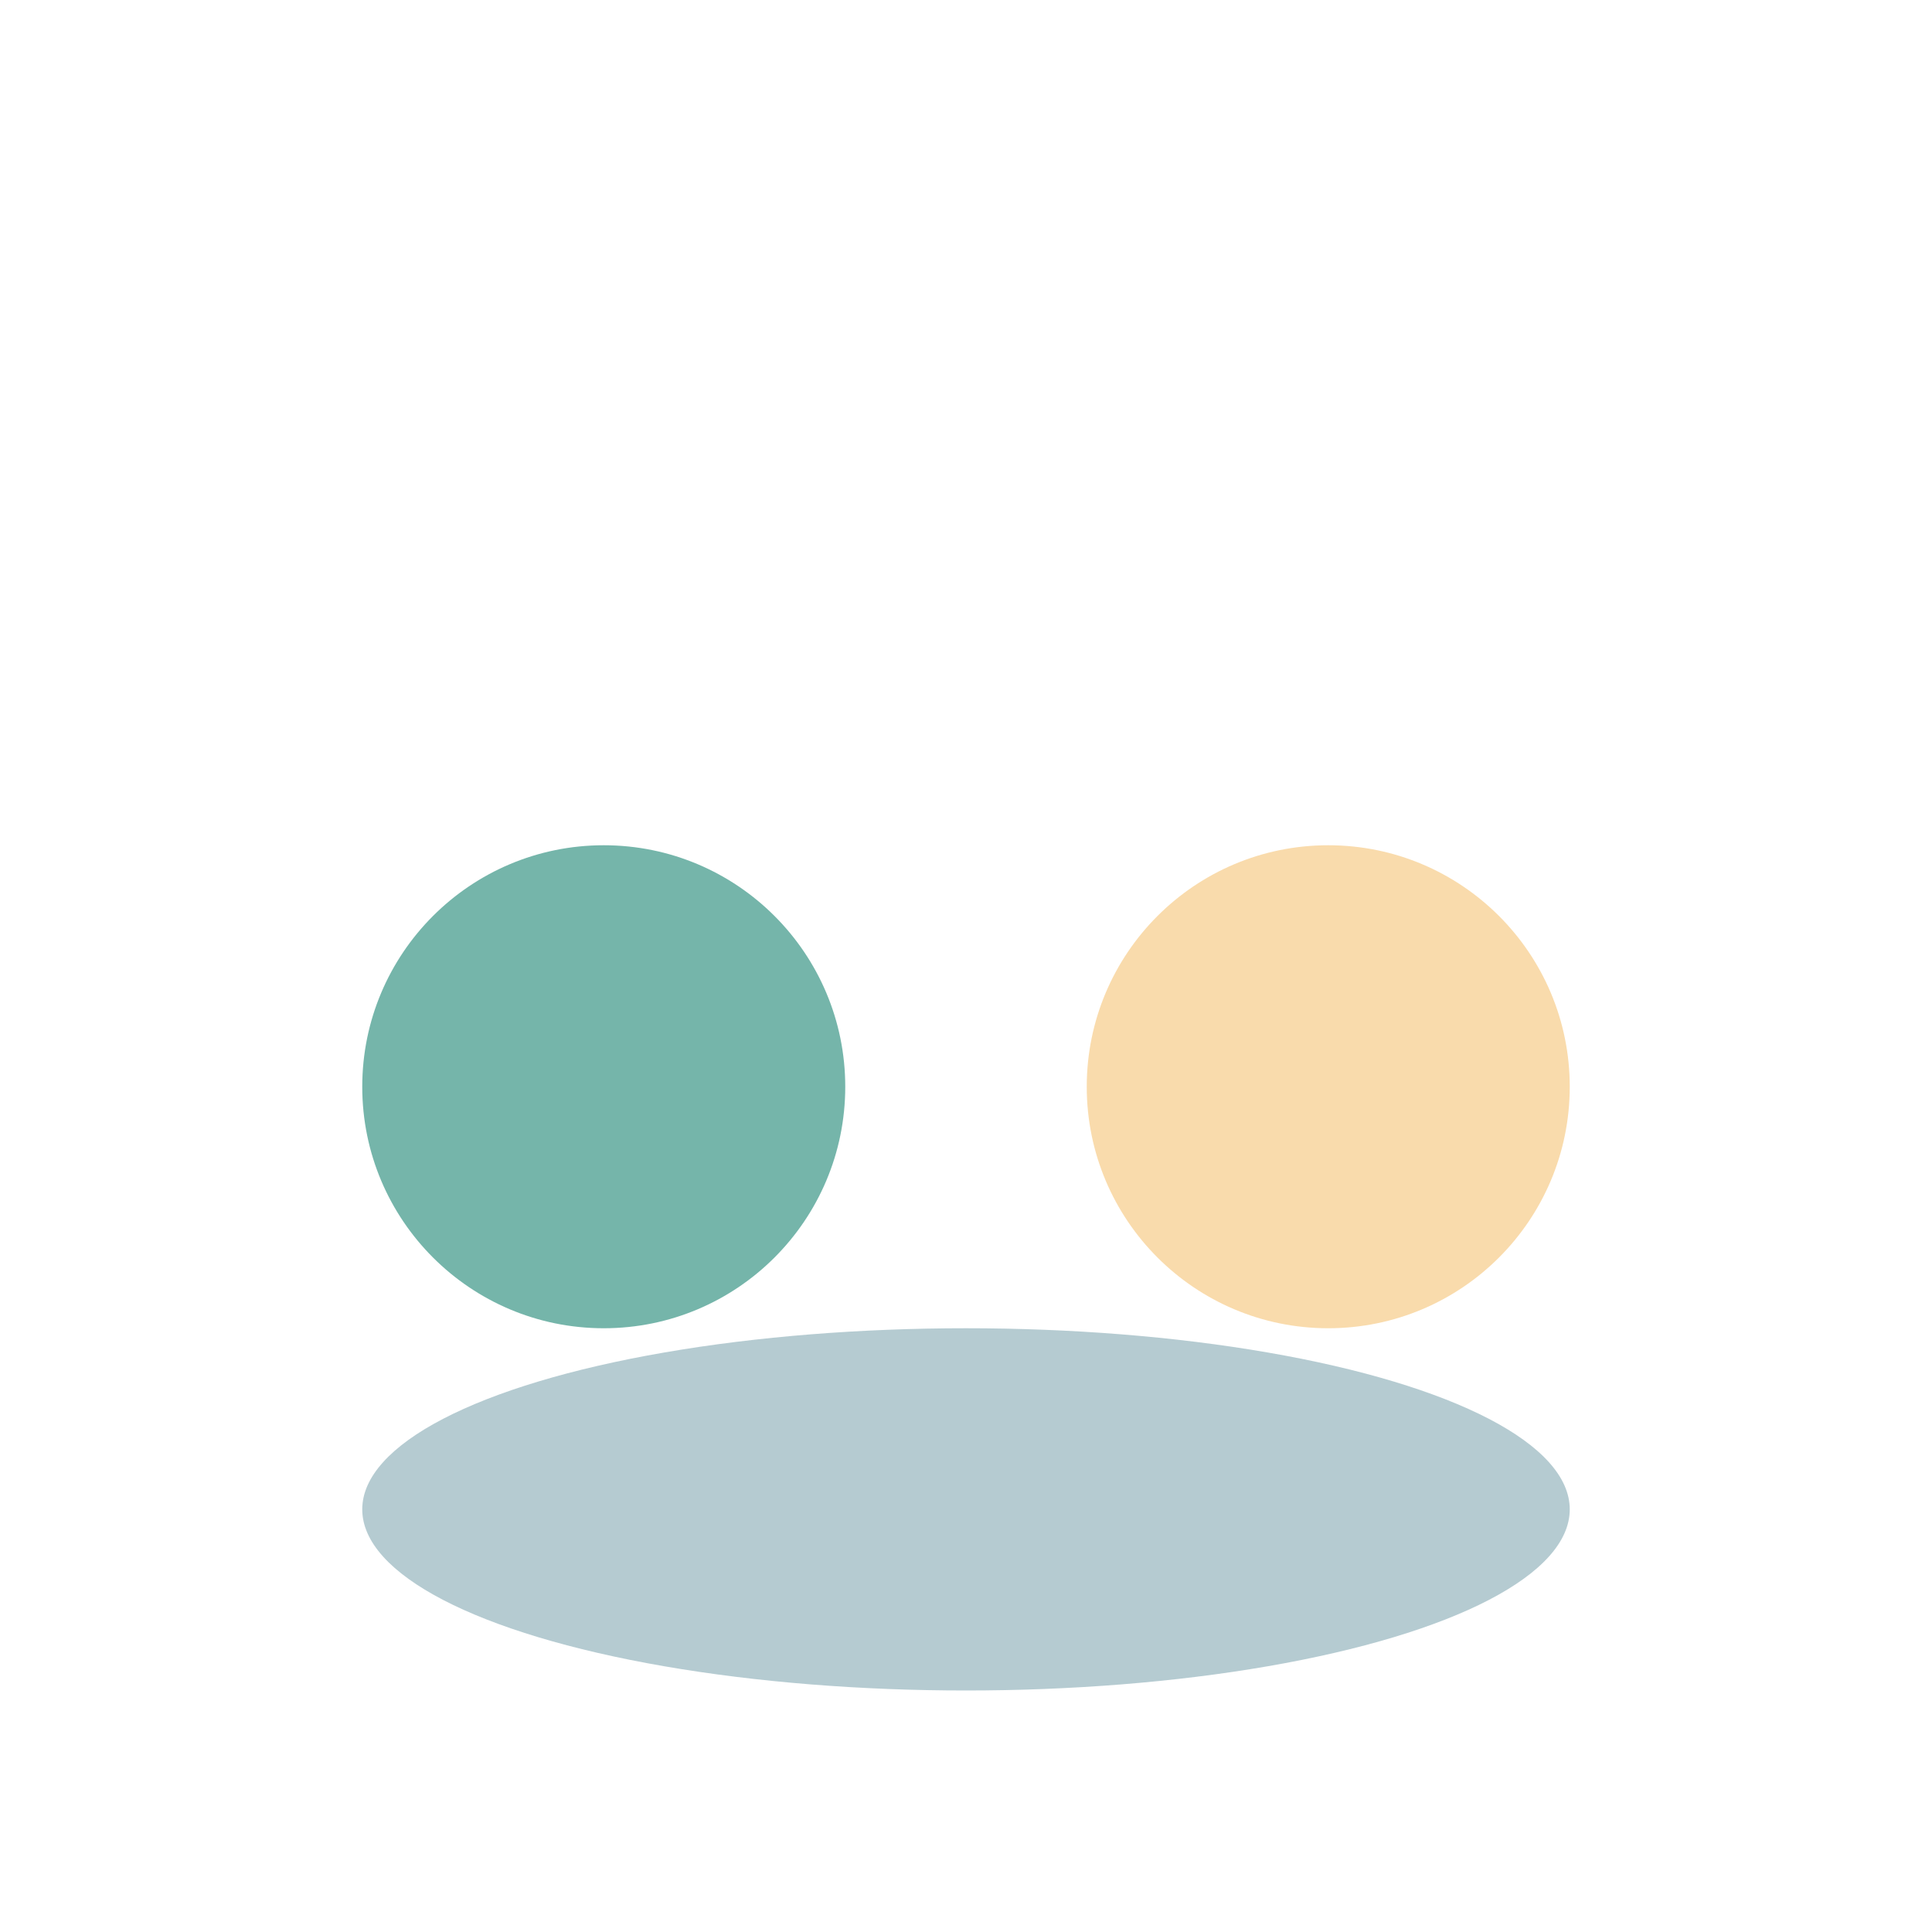
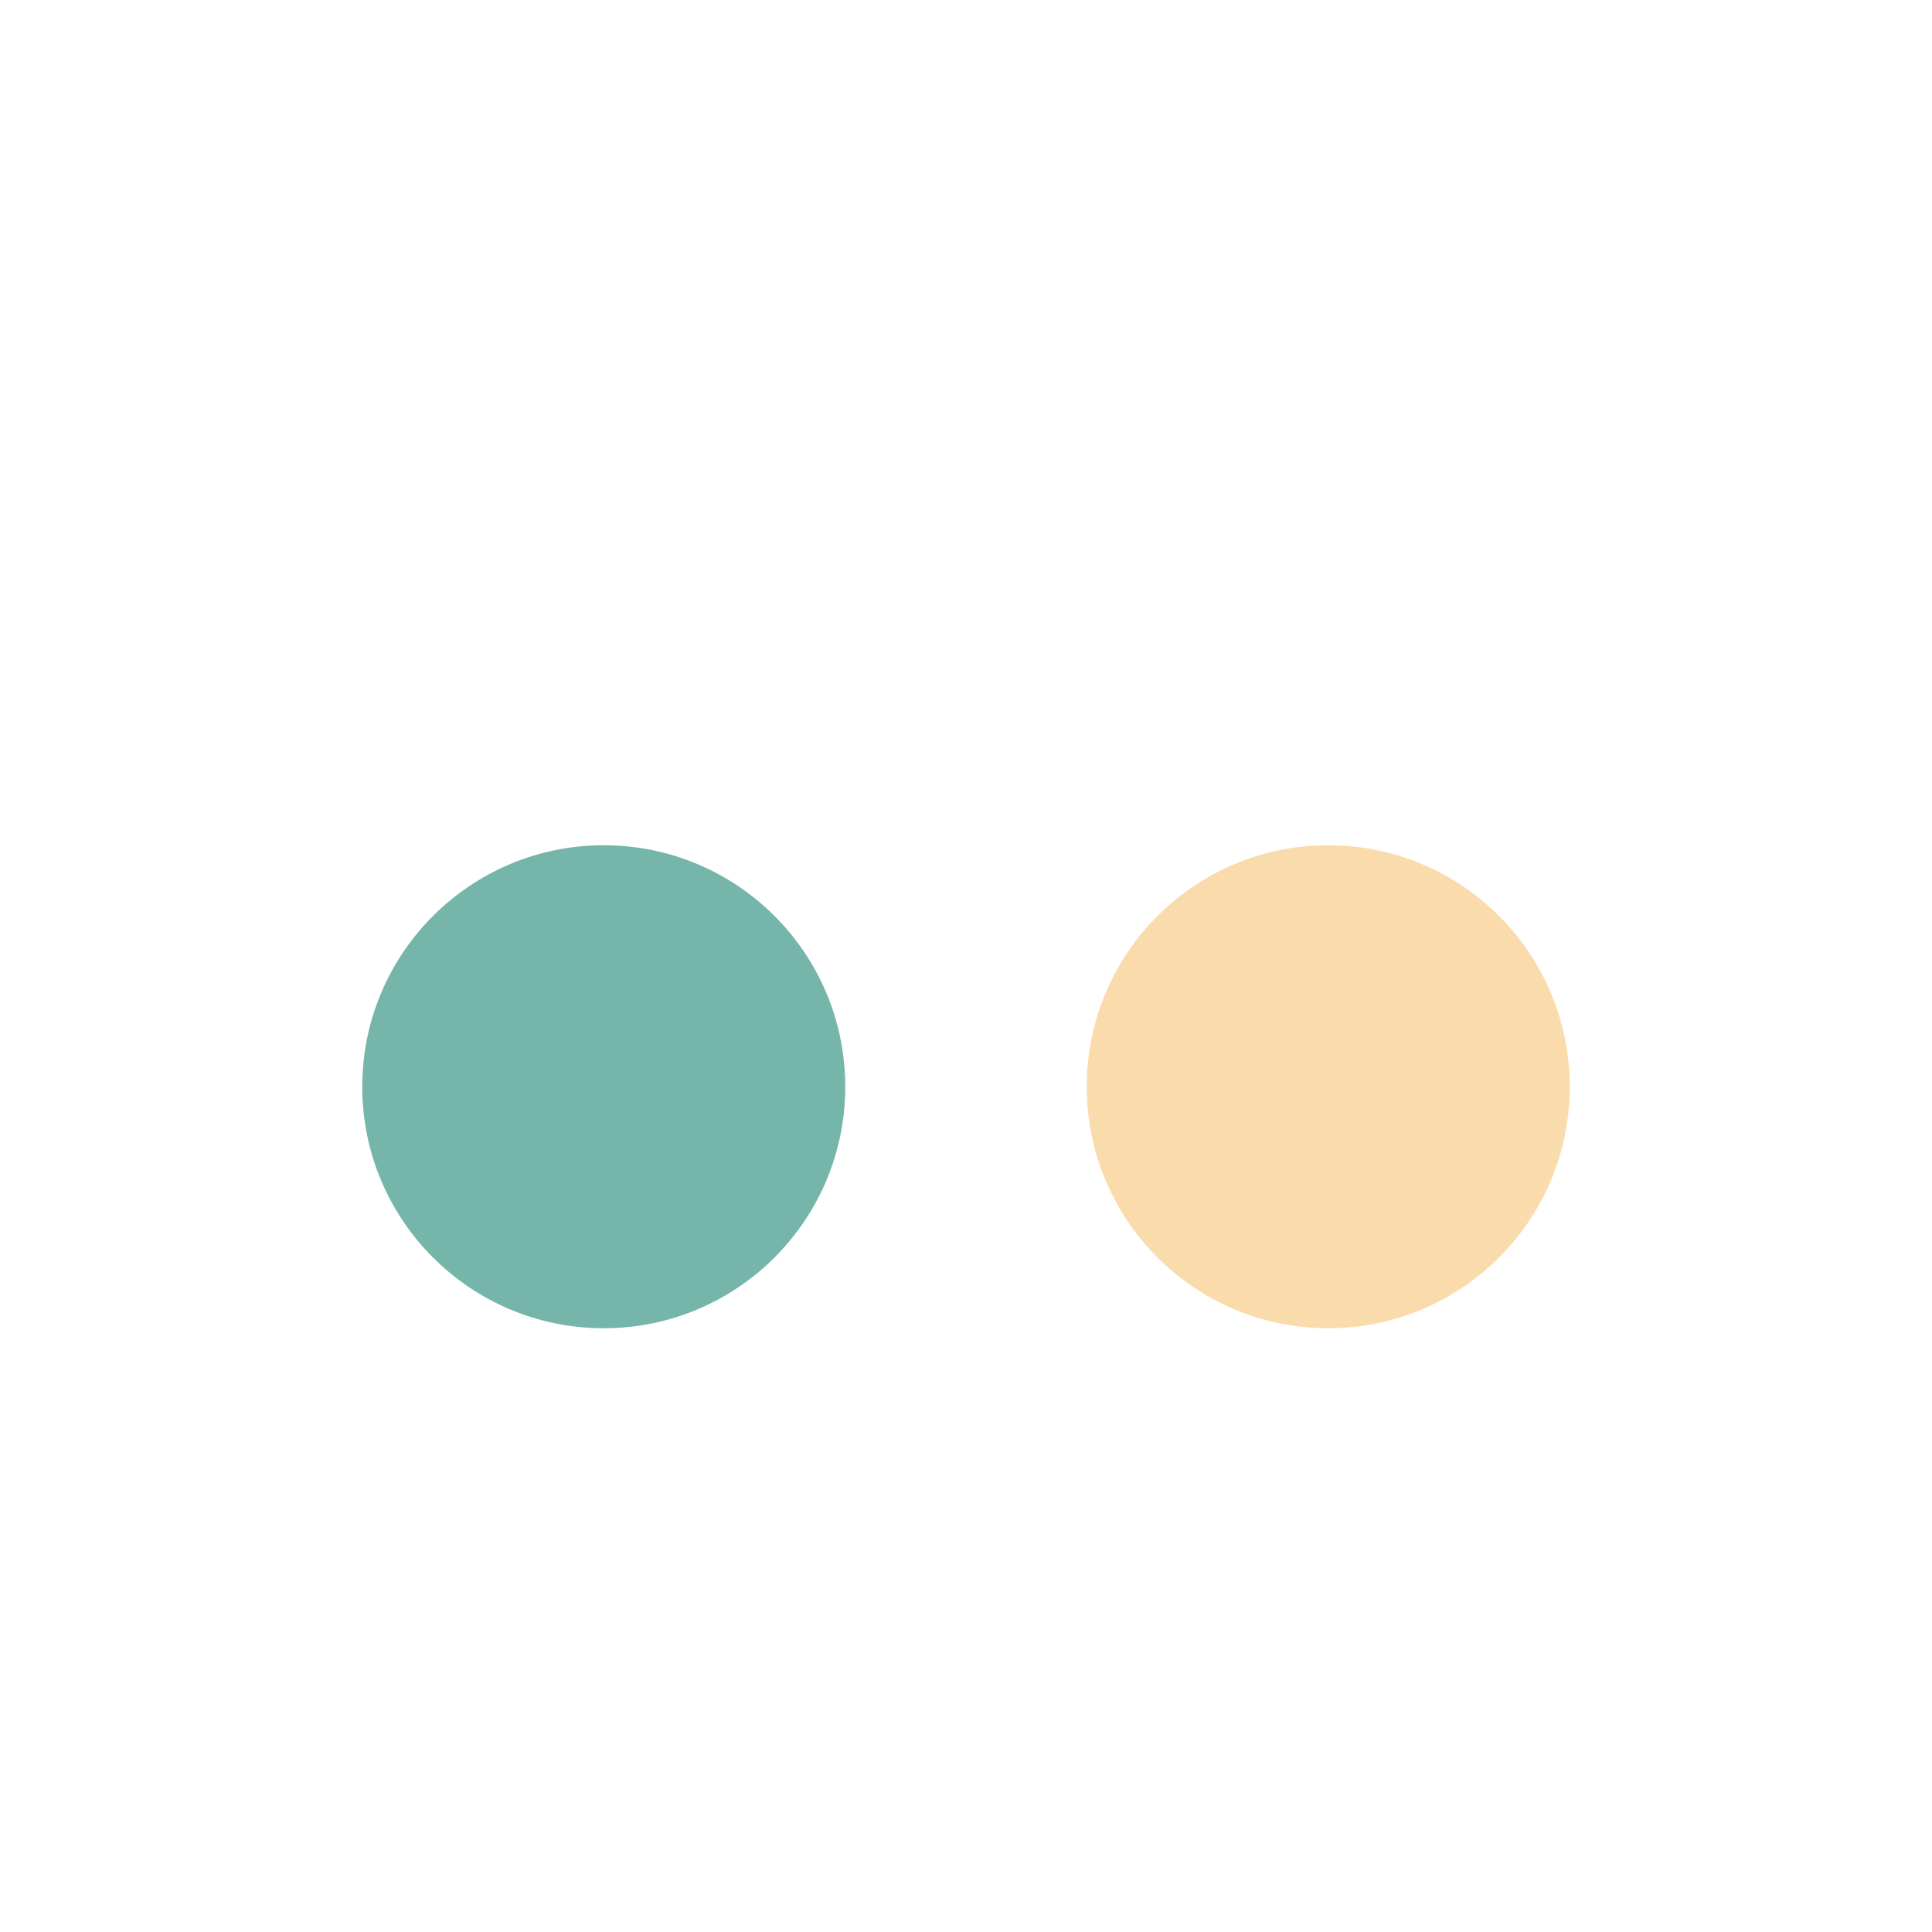
<svg xmlns="http://www.w3.org/2000/svg" width="32" height="32" viewBox="0 0 32 32">
  <circle cx="10" cy="18" r="4" fill="#75B5AA" />
  <circle cx="22" cy="18" r="4" fill="#F9DBAC" />
-   <ellipse cx="16" cy="25" rx="10" ry="3" fill="#095366" opacity=".3" />
</svg>